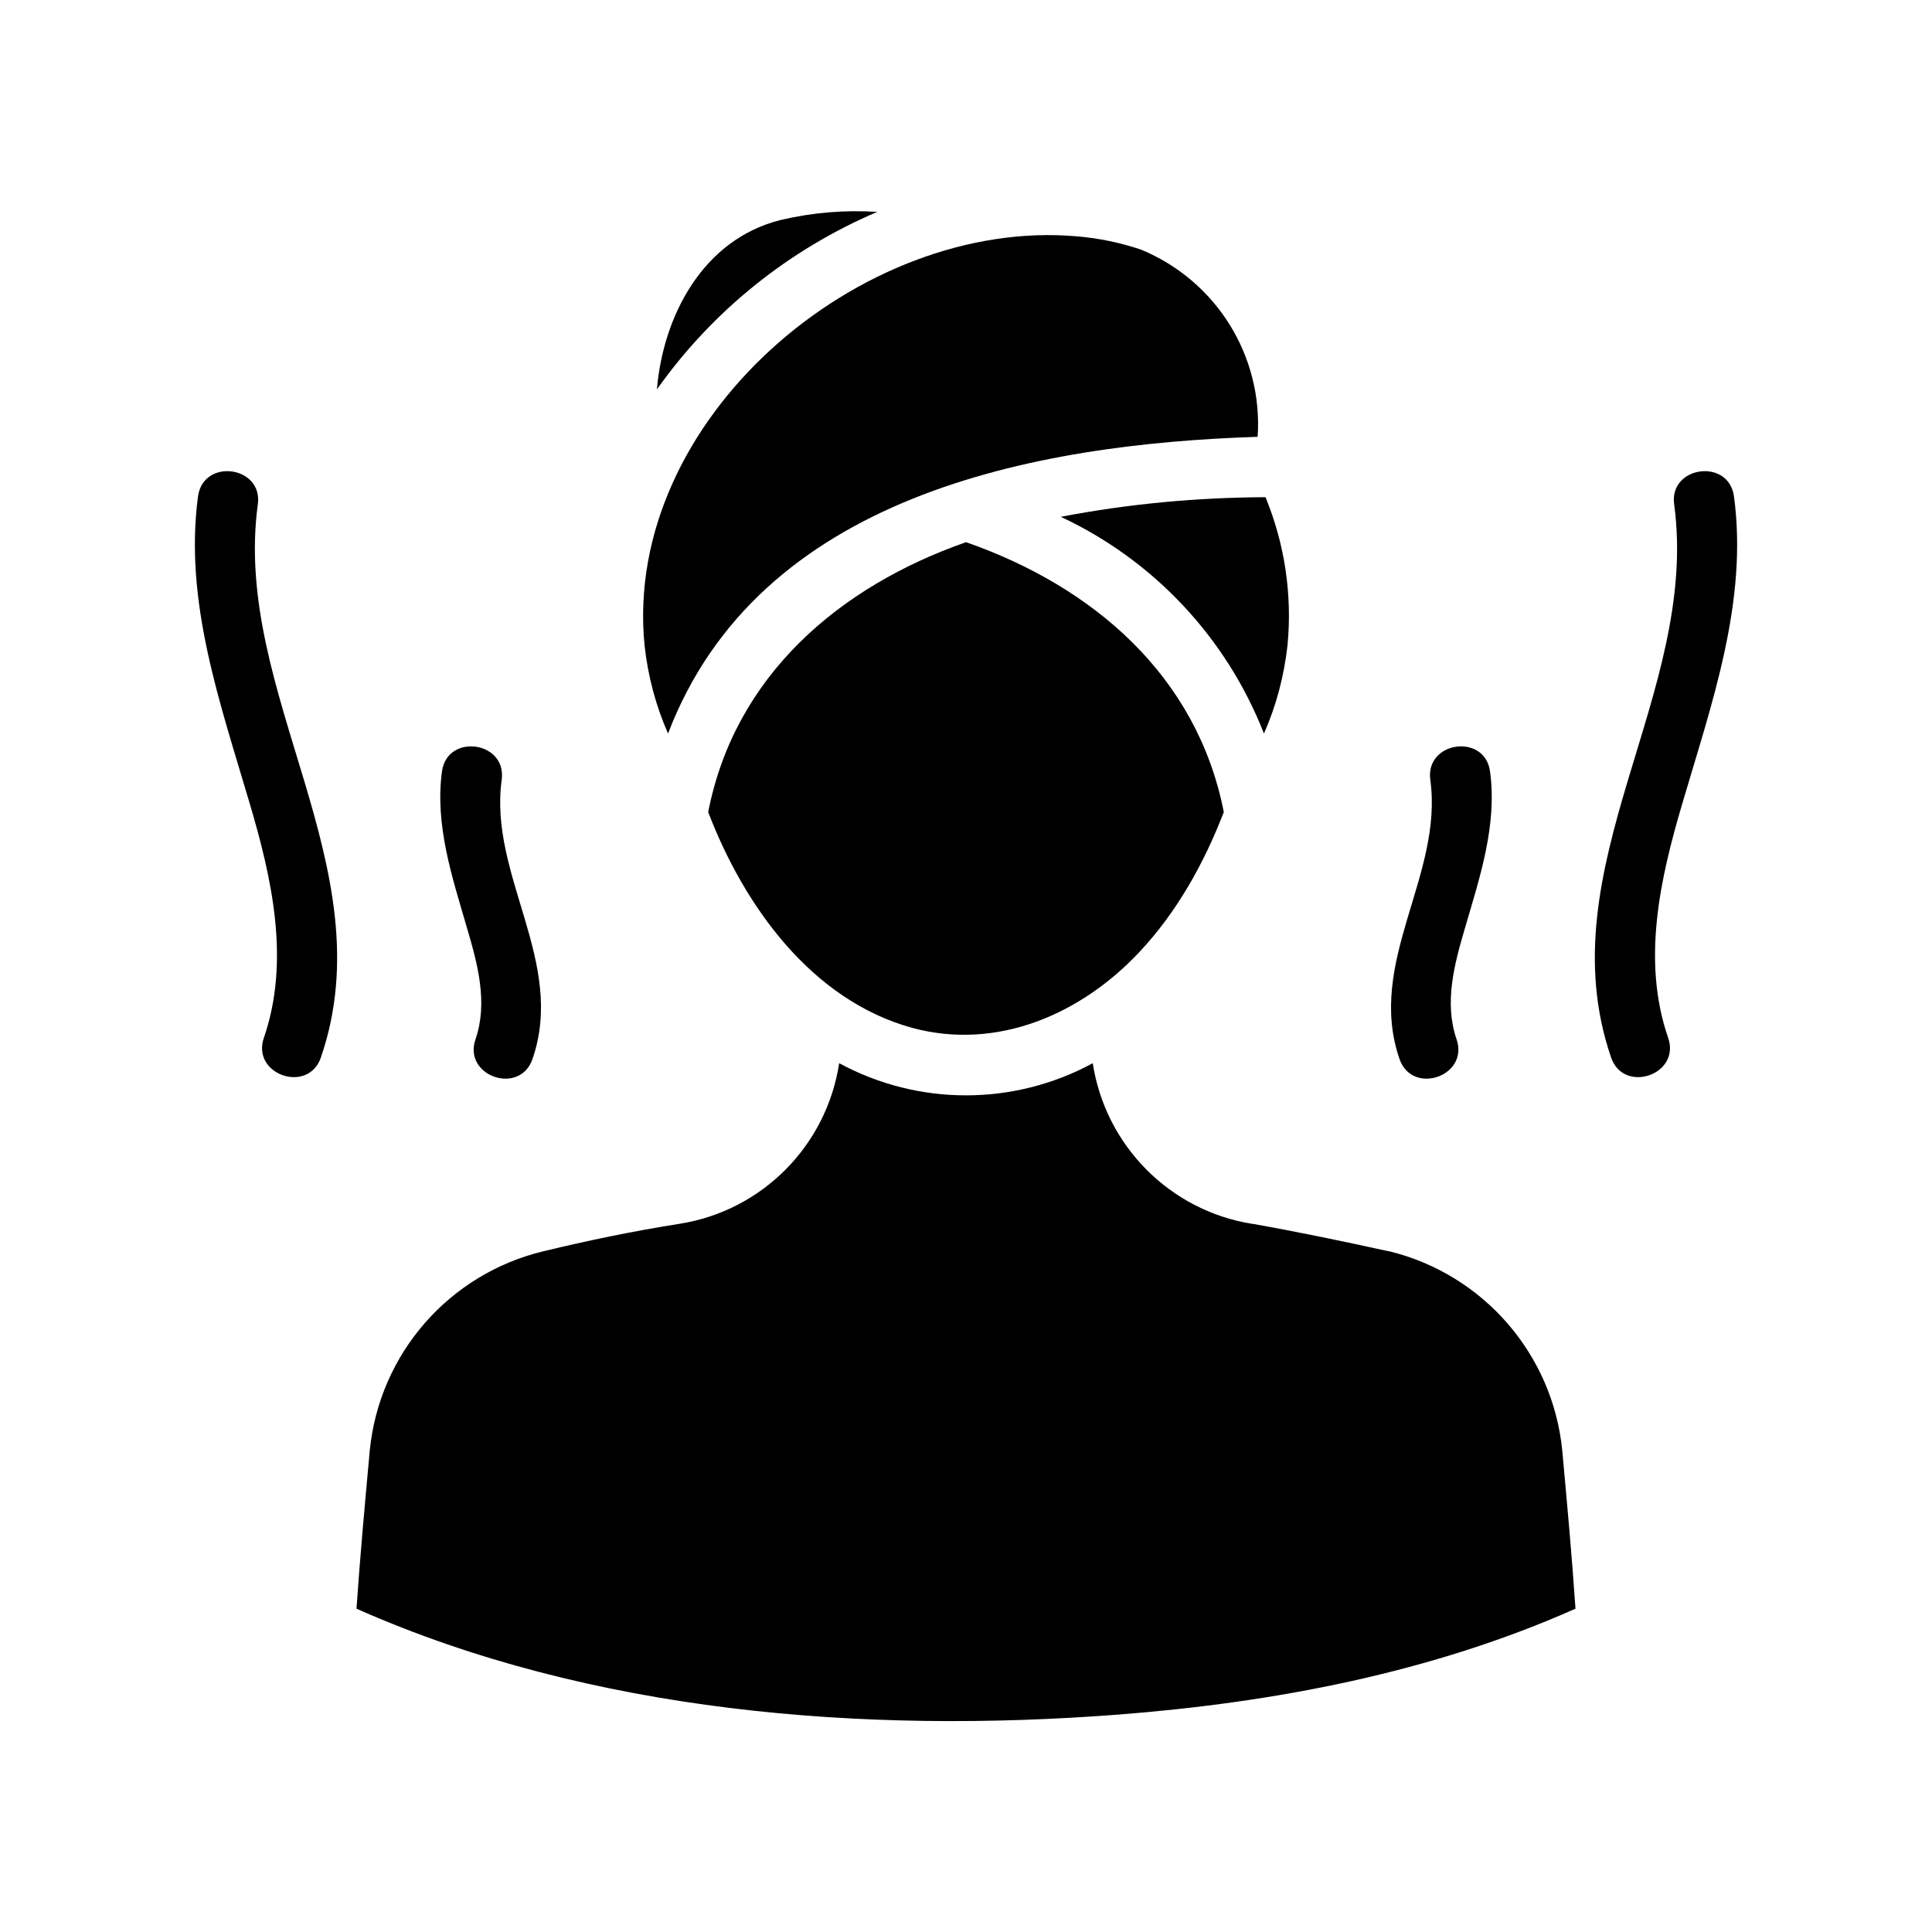
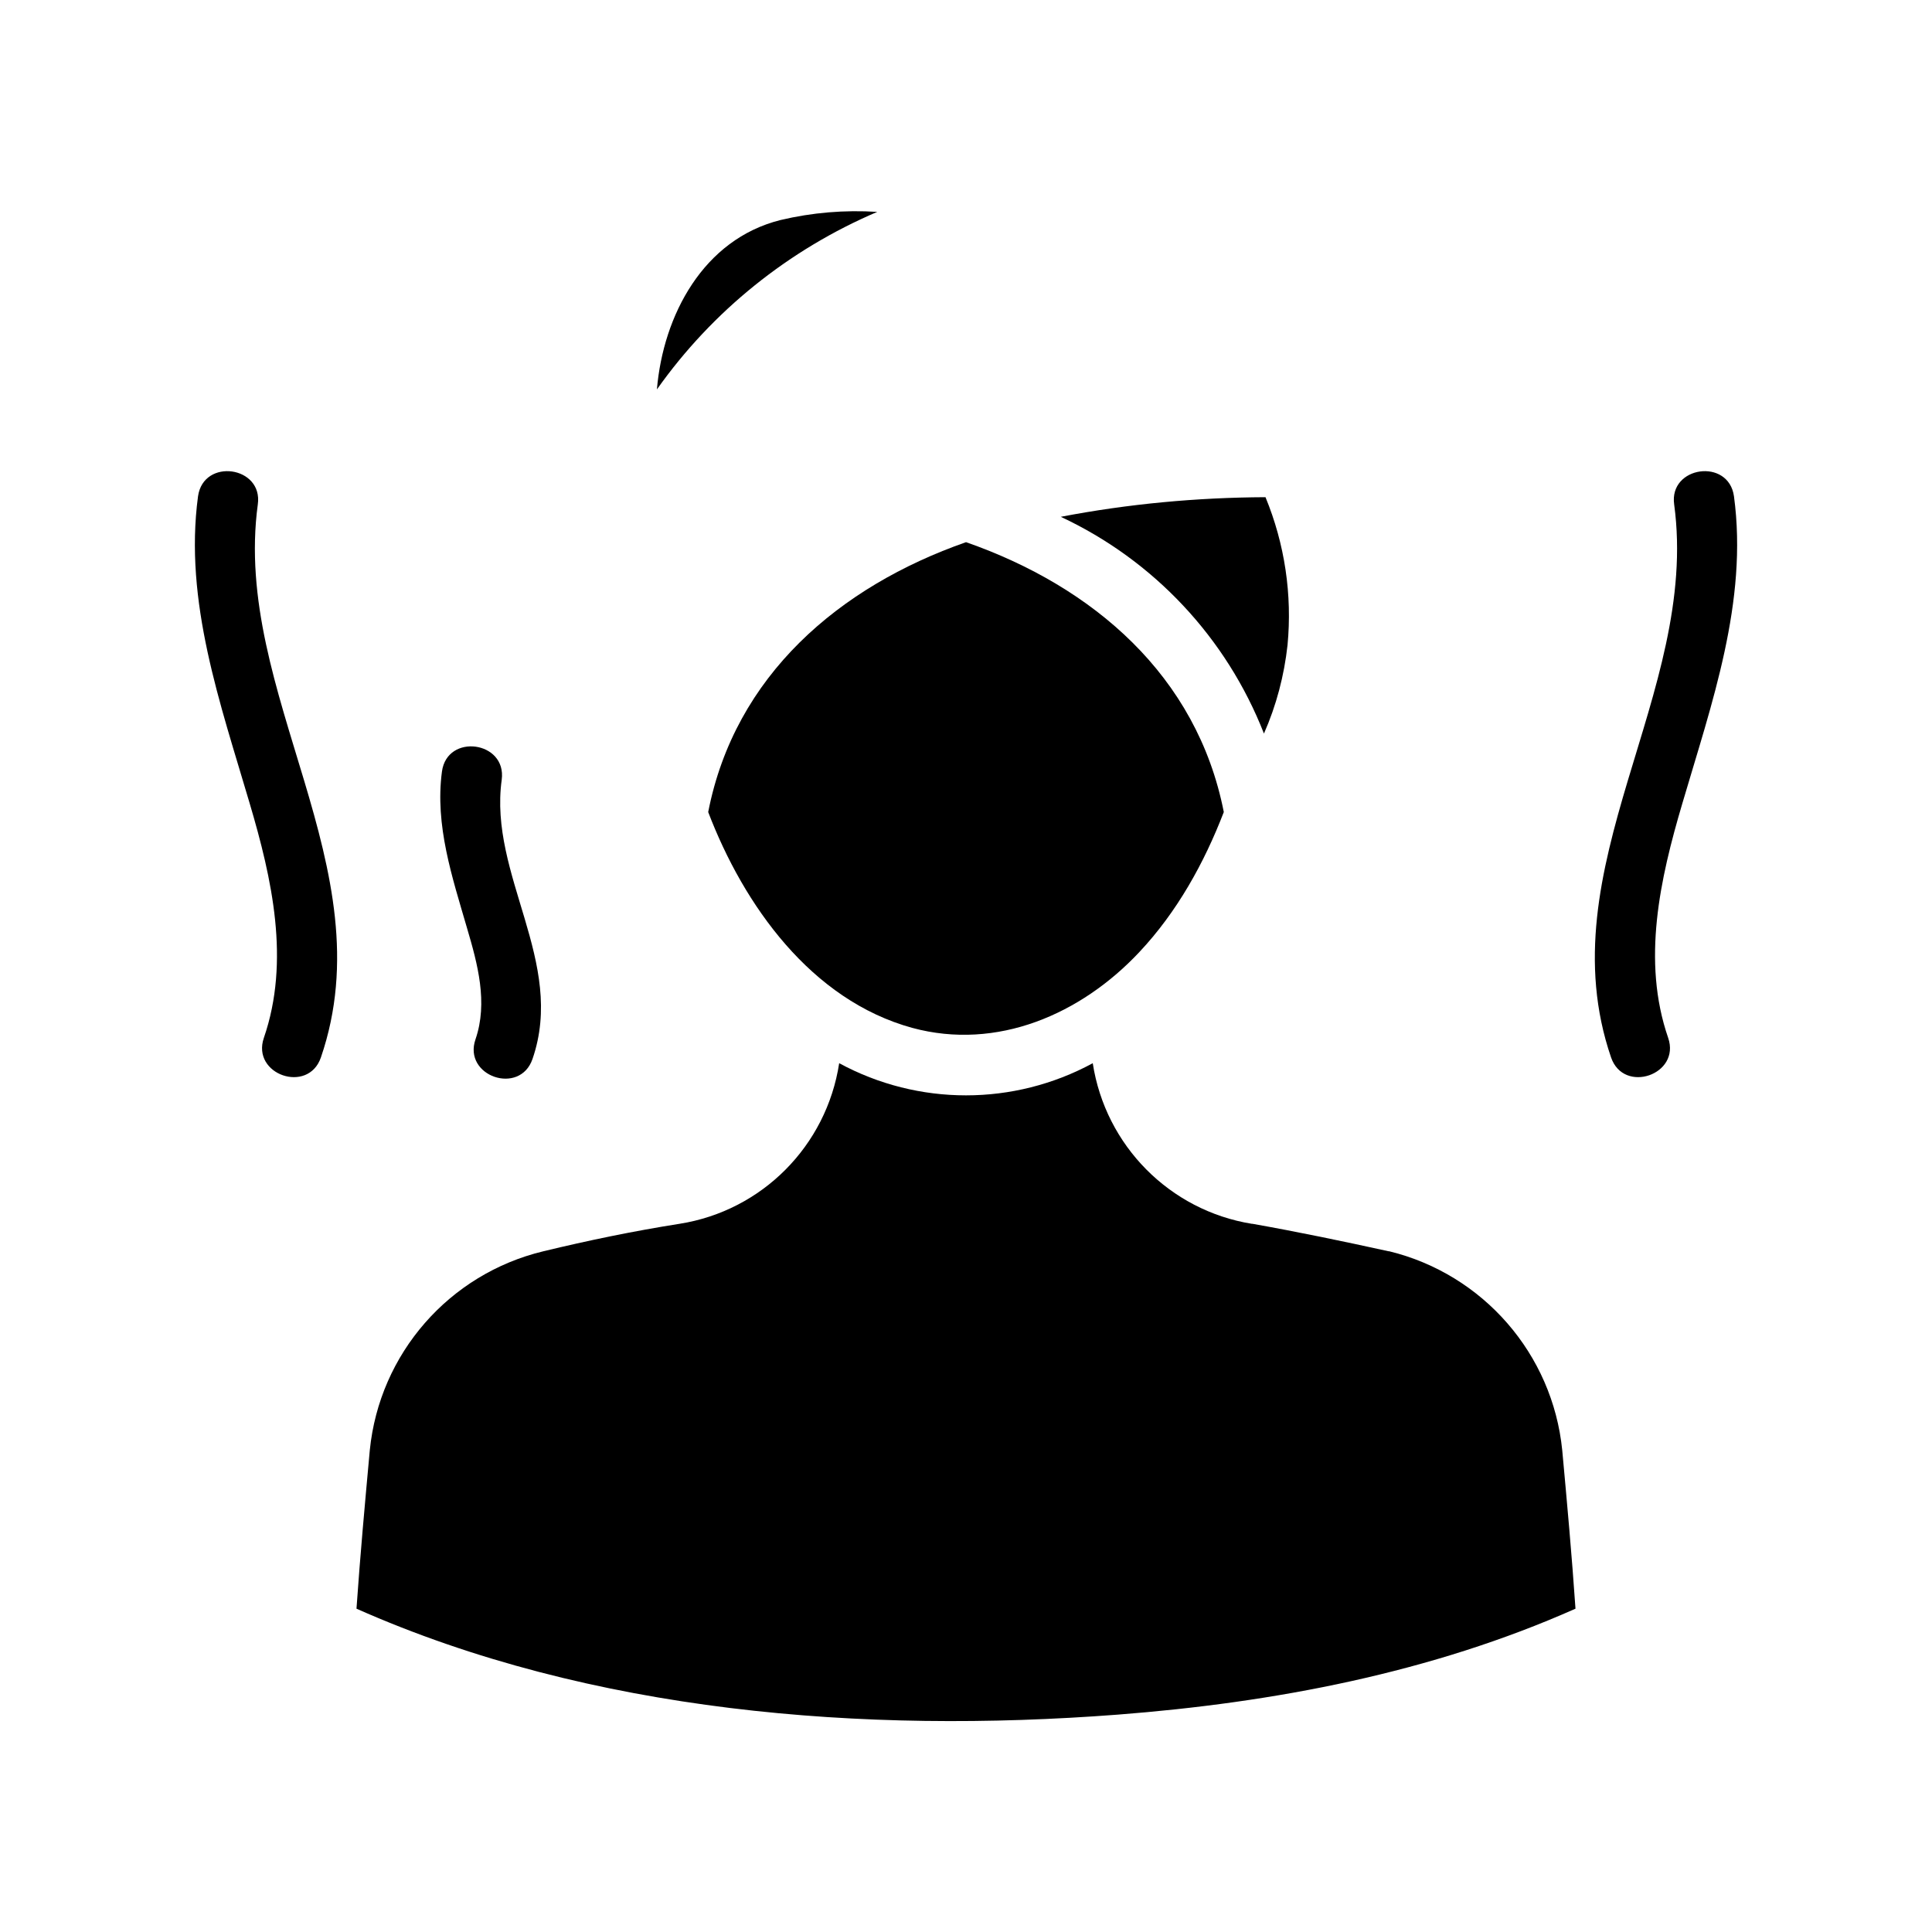
<svg xmlns="http://www.w3.org/2000/svg" id="Layer_2" enable-background="new 0 0 64 64" height="512" viewBox="0 0 64 64" width="512">
  <path d="m8.54 16.71c-.85 6.28 4.25 12.021 2.09 18.32-.42 1.22-2.309.569-1.889-.65.879-2.55.27-5.27-.471-7.77-.97-3.3-2.179-6.68-1.71-10.17.181-1.28 2.16-1 1.98.27z" />
  <path d="m16.62 25.83c-.439 3.17 2.131 6.03 1.02 9.25-.42 1.22-2.309.57-1.889-.65s.07-2.5-.281-3.689c-.488-1.681-1.068-3.4-.83-5.181.17-1.28 2.15-1.01 1.98.27z" />
  <path d="m57.44 16.44c.471 3.489-.74 6.869-1.709 10.17-.74 2.5-1.352 5.22-.471 7.77.42 1.22-1.471 1.87-1.891.65-2.16-6.3 2.939-12.04 2.09-18.32-.179-1.27 1.802-1.55 1.981-.27z" />
-   <path d="m46.36 35.08c-1.109-3.22 1.461-6.08 1.02-9.25-.17-1.28 1.811-1.55 1.98-.271.24 1.78-.34 3.5-.83 5.181-.35 1.189-.699 2.47-.279 3.689.42 1.221-1.471 1.871-1.891.651z" />
+   <path d="m46.36 35.08z" />
  <path d="m25.851 7.29c1.051-.25 2.131-.34 3.209-.271-2.93 1.25-5.459 3.28-7.299 5.881.209-2.46 1.539-4.97 4.09-5.61z" />
  <path d="m41.87 24.3c-1.24-3.17-3.65-5.74-6.73-7.18 2.24-.43 4.512-.64 6.781-.65.639 1.55.889 3.23.73 4.9-.111 1.01-.371 2-.781 2.93z" />
-   <path d="m41.661 14.47c-7.451.24-16.531 1.96-19.531 9.83-.41-.93-.67-1.92-.779-2.93-.73-7.45 7.15-14.18 14.33-13.54.72.06 1.439.21 2.119.44 2.49 1.03 4.041 3.52 3.861 6.2z" />
  <path d="m32.001 17.96c4.209 1.47 7.65 4.42 8.539 8.94-.65 1.689-1.549 3.31-2.799 4.64-1.932 2.06-4.711 3.27-7.521 2.51-3.35-.92-5.58-4.06-6.76-7.149.881-4.521 4.34-7.471 8.541-8.941z" />
  <path d="m51.751 48.04c.16 1.75.32 3.5.439 5.25-4.77 2.12-9.98 3.11-15.17 3.51-8.4.641-17.43-.06-25.211-3.51.121-1.75.281-3.5.441-5.25.32-3.2 2.629-5.84 5.75-6.59 1.49-.36 2.99-.67 4.51-.91 2.73-.43 4.869-2.58 5.289-5.32 2.621 1.42 5.781 1.42 8.4 0 .42 2.73 2.551 4.88 5.27 5.32h.021c1.52.27 3.01.58 4.51.91h.02c3.11.76 5.411 3.4 5.731 6.59z" />
</svg>